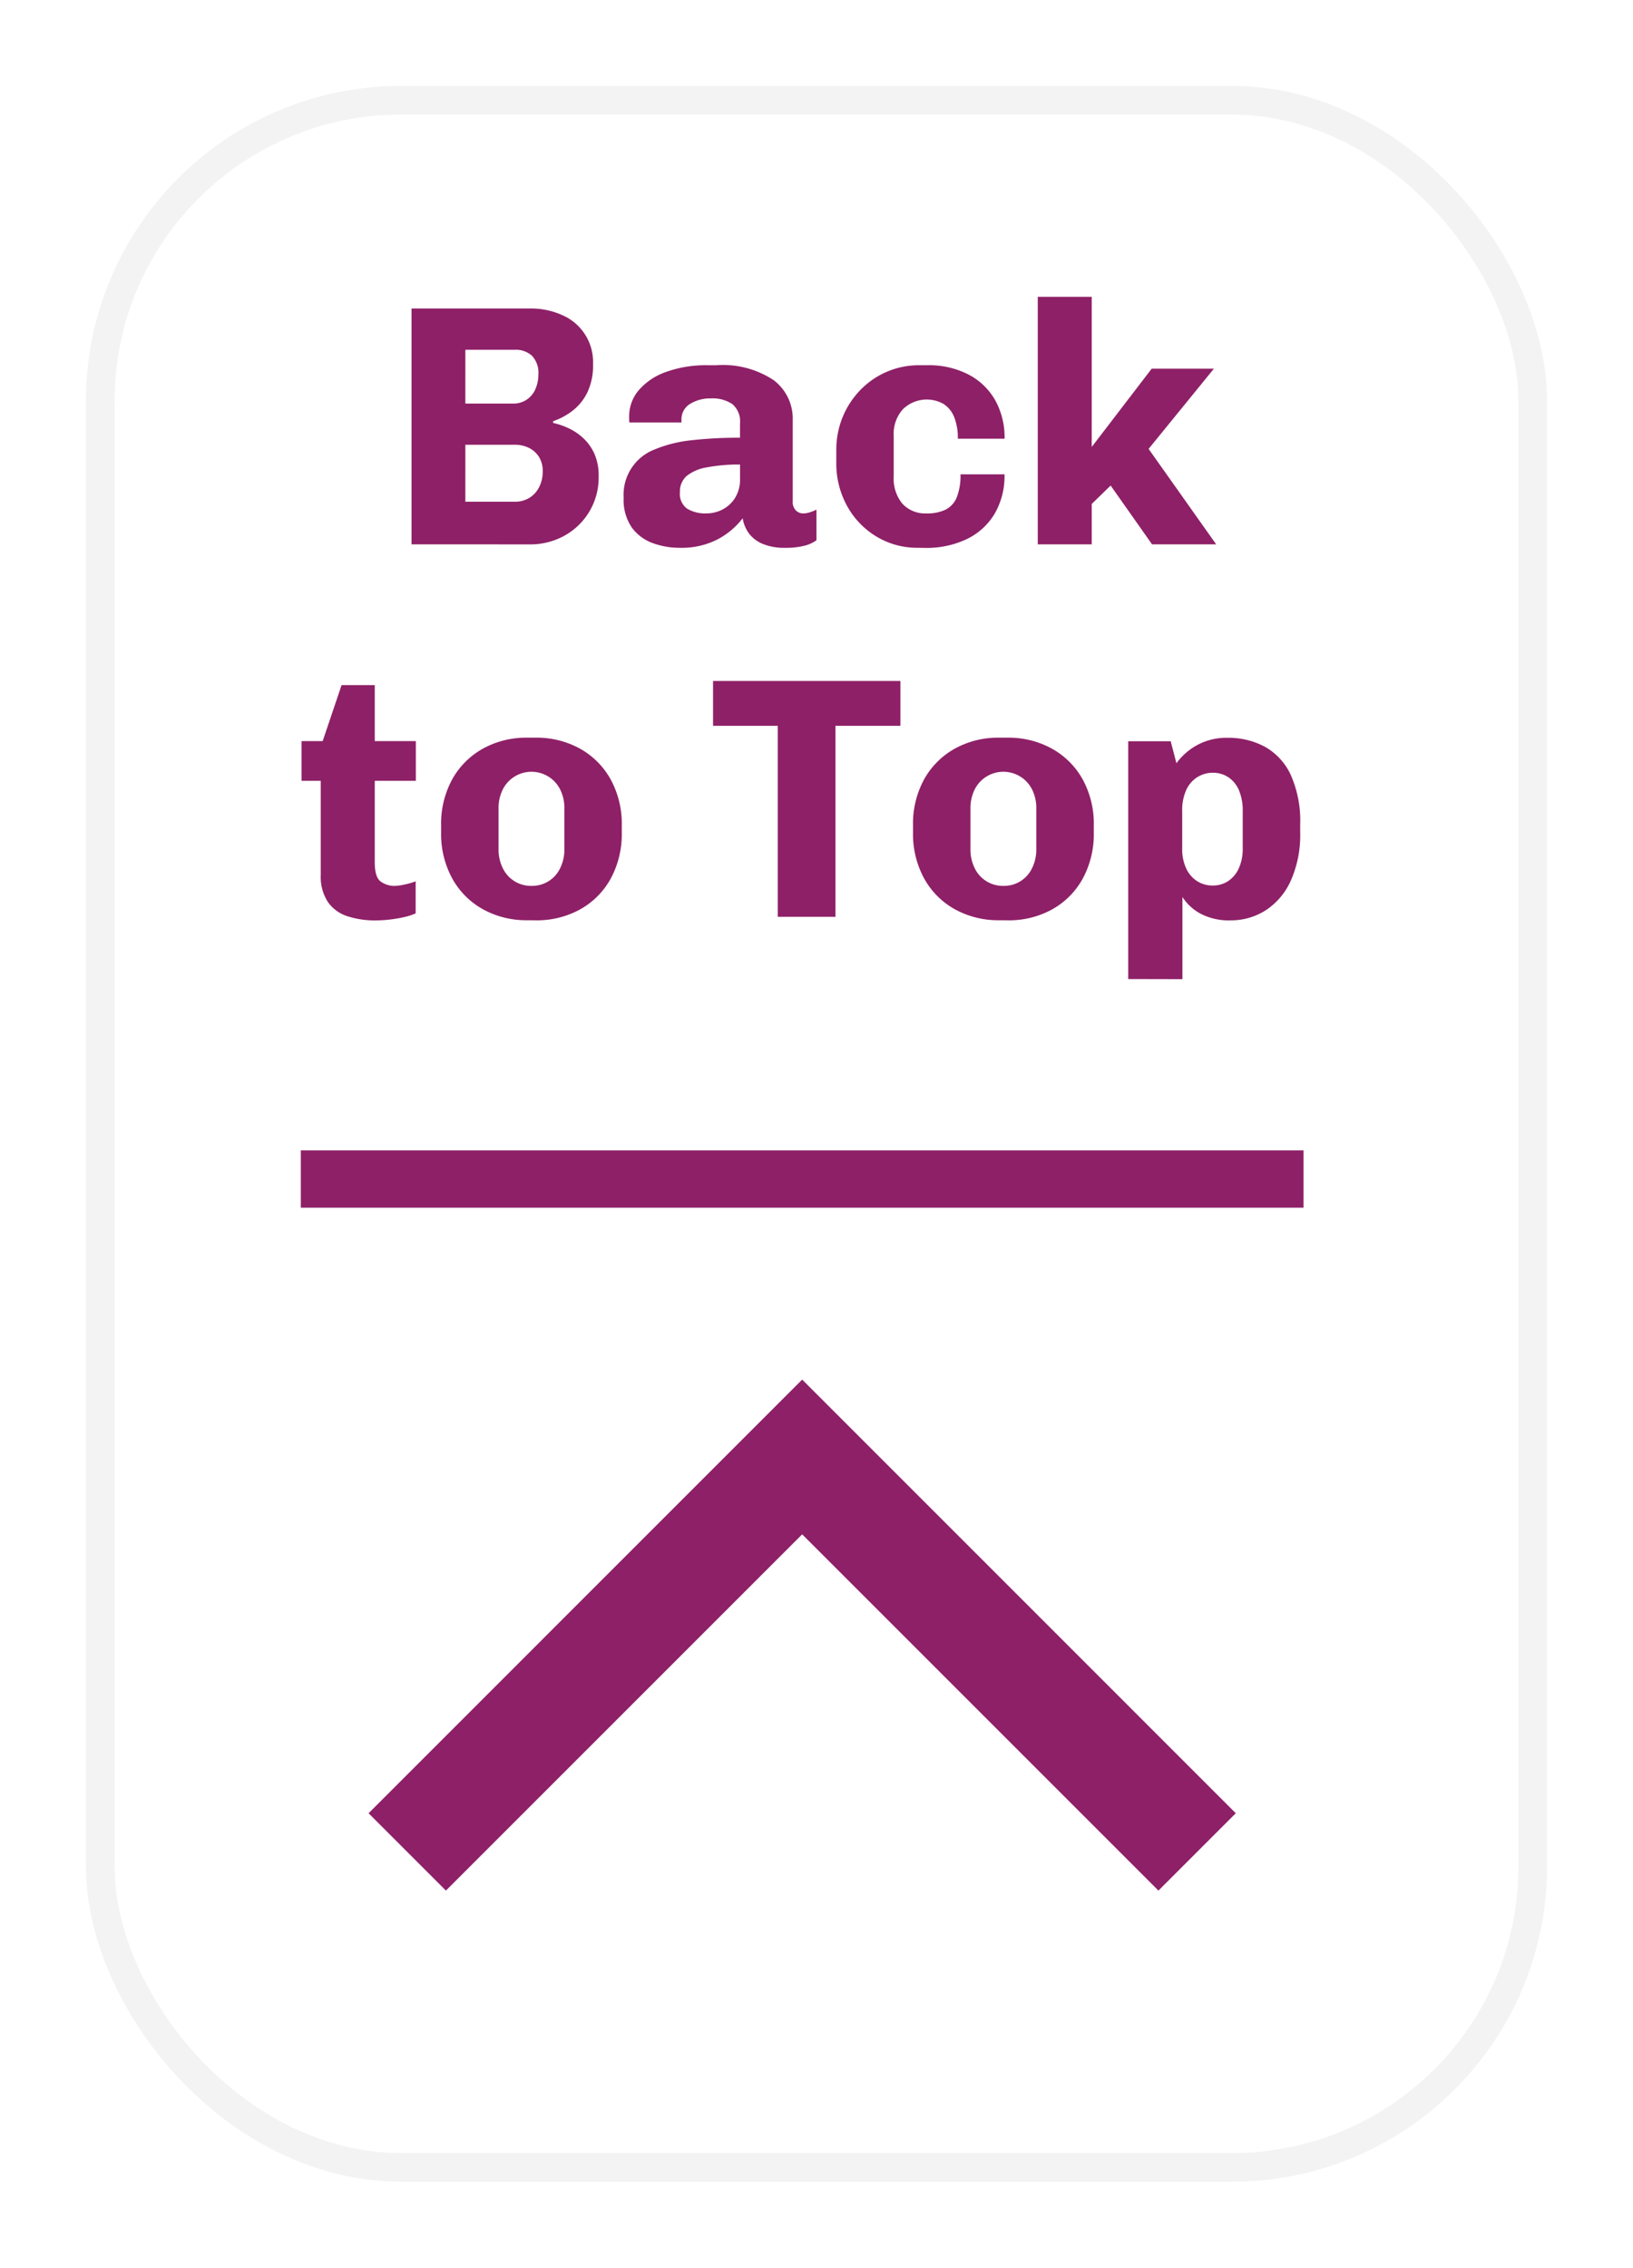
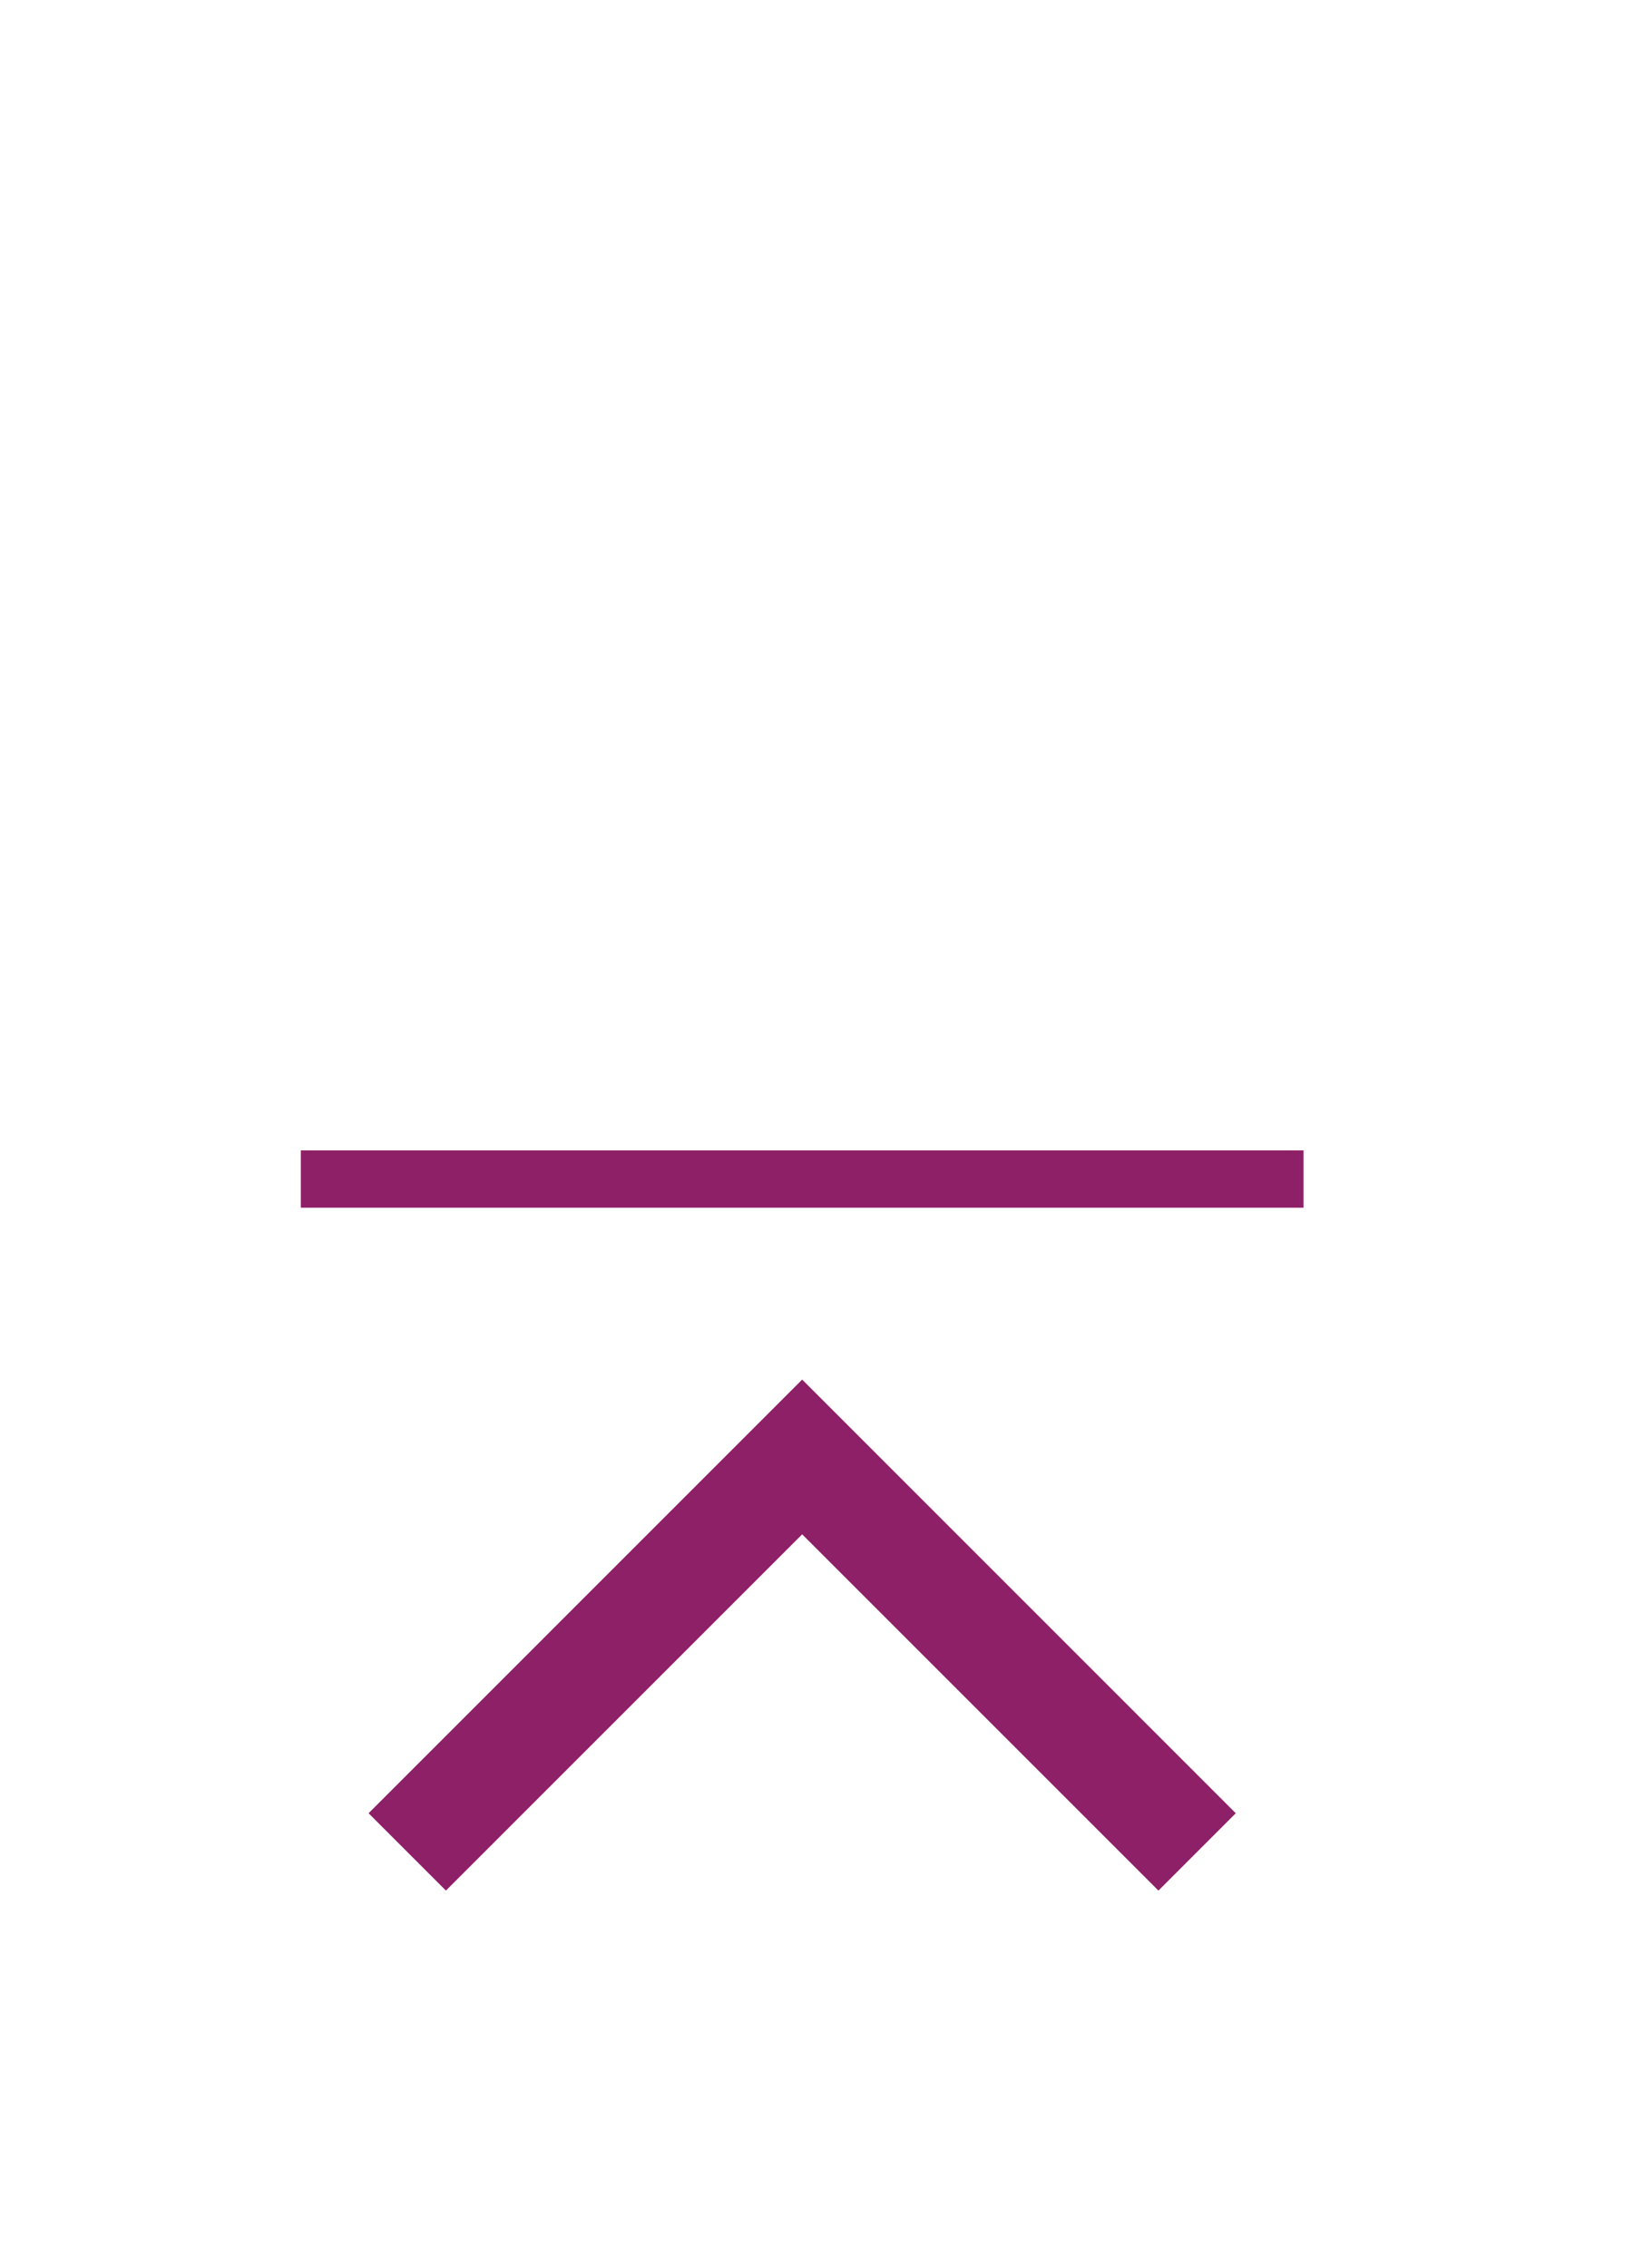
<svg xmlns="http://www.w3.org/2000/svg" width="57" height="79.152" viewBox="0 0 57 79.152">
  <defs>
    <filter id="Rectangle_327" x="0" y="0" width="57" height="79.152" filterUnits="userSpaceOnUse">
      <feOffset dy="2" input="SourceAlpha" />
      <feGaussianBlur stdDeviation="1" result="blur" />
      <feFlood flood-opacity="0.102" />
      <feComposite operator="in" in2="blur" />
      <feComposite in="SourceGraphic" />
    </filter>
  </defs>
  <g id="Group_4244" data-name="Group 4244" transform="translate(-1248 -2724.232)">
    <g transform="matrix(1, 0, 0, 1, 1248, 2724.23)" filter="url(#Rectangle_327)">
      <g id="Rectangle_327-2" data-name="Rectangle 327" transform="translate(3 1)" fill="#fff" stroke="rgba(199,199,199,0.2)" stroke-width="1">
        <rect width="51" height="73.152" rx="11" stroke="none" />
-         <rect x="0.5" y="0.5" width="50" height="72.152" rx="10.5" fill="none" />
      </g>
    </g>
-     <path id="Path_272" data-name="Path 272" d="M8.365,11V2.768h4.14A2.636,2.636,0,0,1,13.627,3,1.778,1.778,0,0,1,14.7,4.7a2.187,2.187,0,0,1-.2,1,1.818,1.818,0,0,1-.522.642,2.382,2.382,0,0,1-.672.36v.06a2.51,2.51,0,0,1,.537.183,2,2,0,0,1,.519.351,1.677,1.677,0,0,1,.387.546,1.879,1.879,0,0,1,.147.78,2.314,2.314,0,0,1-1.2,2.079,2.45,2.45,0,0,1-1.215.3Zm1.878-1.488h1.722a.958.958,0,0,0,.513-.135A.927.927,0,0,0,12.82,9a1.18,1.18,0,0,0,.123-.546.921.921,0,0,0-.132-.51.867.867,0,0,0-.351-.312,1.077,1.077,0,0,0-.483-.108H10.243Zm0-3.426H11.9a.827.827,0,0,0,.492-.141.865.865,0,0,0,.3-.372,1.243,1.243,0,0,0,.1-.495.871.871,0,0,0-.222-.66.846.846,0,0,0-.606-.21H10.243Zm7.476,5.034a2.69,2.69,0,0,1-.939-.165,1.56,1.56,0,0,1-.729-.546,1.693,1.693,0,0,1-.282-1.029,1.694,1.694,0,0,1,1.1-1.7,4.6,4.6,0,0,1,1.281-.315,14.682,14.682,0,0,1,1.68-.087v-.5a.783.783,0,0,0-.267-.672,1.222,1.222,0,0,0-.741-.2,1.345,1.345,0,0,0-.735.192.626.626,0,0,0-.3.564v.084H15.973a.3.3,0,0,1-.012-.093V6.542a1.4,1.4,0,0,1,.339-.927,2.235,2.235,0,0,1,.957-.636,4.1,4.1,0,0,1,1.44-.231H19a3.2,3.2,0,0,1,2.01.525,1.681,1.681,0,0,1,.66,1.383V9.488a.421.421,0,0,0,.114.333.369.369,0,0,0,.246.1.783.783,0,0,0,.237-.039,1.591,1.591,0,0,0,.231-.093v1.068a1.207,1.207,0,0,1-.423.192,2.619,2.619,0,0,1-.669.072,1.974,1.974,0,0,1-.777-.135,1.151,1.151,0,0,1-.486-.366,1.2,1.2,0,0,1-.219-.531,2.685,2.685,0,0,1-.873.735A2.737,2.737,0,0,1,17.719,11.12Zm.936-1.2a1.218,1.218,0,0,0,.567-.138,1.126,1.126,0,0,0,.438-.408,1.209,1.209,0,0,0,.171-.66v-.5a5.923,5.923,0,0,0-1.164.1,1.508,1.508,0,0,0-.7.3.718.718,0,0,0-.234.567.629.629,0,0,0,.255.576A1.232,1.232,0,0,0,18.655,9.92Zm7.38,1.2a2.744,2.744,0,0,1-1.434-.387,2.831,2.831,0,0,1-1.029-1.065,3.069,3.069,0,0,1-.381-1.53V7.73a3.024,3.024,0,0,1,.228-1.188,2.989,2.989,0,0,1,.627-.945,2.838,2.838,0,0,1,2.043-.849h.27a3.017,3.017,0,0,1,1.452.327,2.286,2.286,0,0,1,.93.9,2.683,2.683,0,0,1,.324,1.338H27.433a1.945,1.945,0,0,0-.129-.759.967.967,0,0,0-.372-.456,1.191,1.191,0,0,0-1.41.18,1.275,1.275,0,0,0-.327.933V8.636a1.371,1.371,0,0,0,.3.942,1.082,1.082,0,0,0,.855.342,1.45,1.45,0,0,0,.657-.132.83.83,0,0,0,.39-.432,2.071,2.071,0,0,0,.129-.8h1.536a2.608,2.608,0,0,1-.354,1.392,2.283,2.283,0,0,1-.978.876,3.271,3.271,0,0,1-1.434.3ZM30.223,11V2.36h1.884V7.6L34.2,4.868h2.172l-2.28,2.8L36.451,11H34.213L32.767,8.948l-.66.642V11ZM7.123,24.126a3.117,3.117,0,0,1-1-.147,1.322,1.322,0,0,1-.681-.5,1.619,1.619,0,0,1-.246-.945V19.254H4.525V17.868h.738l.66-1.956H7.081v1.956H8.515v1.386H7.081V22.1q0,.528.216.675a.815.815,0,0,0,.468.147,1.839,1.839,0,0,0,.366-.051,2.261,2.261,0,0,0,.378-.111V23.88a2.112,2.112,0,0,1-.423.135,4.494,4.494,0,0,1-.513.084A4.4,4.4,0,0,1,7.123,24.126Zm5.286-.006a3.127,3.127,0,0,1-1.548-.381,2.745,2.745,0,0,1-1.074-1.074,3.242,3.242,0,0,1-.39-1.617V20.82a3.233,3.233,0,0,1,.39-1.623,2.762,2.762,0,0,1,1.071-1.068,3.11,3.11,0,0,1,1.545-.381h.288a3.122,3.122,0,0,1,1.551.381A2.762,2.762,0,0,1,15.313,19.2a3.233,3.233,0,0,1,.39,1.623v.228a3.255,3.255,0,0,1-.39,1.623,2.73,2.73,0,0,1-1.071,1.071,3.129,3.129,0,0,1-1.545.378Zm.138-1.2a1.08,1.08,0,0,0,1-.606,1.475,1.475,0,0,0,.153-.69v-1.38a1.466,1.466,0,0,0-.153-.7,1.121,1.121,0,0,0-1.992,0,1.466,1.466,0,0,0-.153.7v1.38a1.475,1.475,0,0,0,.153.69,1.088,1.088,0,0,0,.993.606Zm8.6,1.08V17.334H18.889V15.768h6.54v1.566H23.161V24Zm7.734.12a3.127,3.127,0,0,1-1.548-.381,2.745,2.745,0,0,1-1.074-1.074,3.242,3.242,0,0,1-.39-1.617V20.82a3.233,3.233,0,0,1,.39-1.623,2.762,2.762,0,0,1,1.071-1.068,3.11,3.11,0,0,1,1.545-.381h.288a3.122,3.122,0,0,1,1.551.381A2.762,2.762,0,0,1,31.789,19.2a3.233,3.233,0,0,1,.39,1.623v.228a3.255,3.255,0,0,1-.39,1.623,2.73,2.73,0,0,1-1.071,1.071,3.129,3.129,0,0,1-1.545.378Zm.138-1.2a1.08,1.08,0,0,0,1-.606,1.475,1.475,0,0,0,.153-.69v-1.38a1.466,1.466,0,0,0-.153-.7,1.121,1.121,0,0,0-1.992,0,1.466,1.466,0,0,0-.153.7v1.38a1.475,1.475,0,0,0,.153.69,1.088,1.088,0,0,0,.993.606Zm4.362,3.252v-8.3h1.482l.2.768a2.189,2.189,0,0,1,.717-.63,2.128,2.128,0,0,1,1.071-.258,2.68,2.68,0,0,1,1.293.309,2.162,2.162,0,0,1,.906.978,3.939,3.939,0,0,1,.333,1.749v.252a3.919,3.919,0,0,1-.333,1.71,2.4,2.4,0,0,1-.885,1.032,2.246,2.246,0,0,1-1.206.342,2.128,2.128,0,0,1-1.056-.234,1.711,1.711,0,0,1-.63-.582v2.868Zm2.952-3.264a.955.955,0,0,0,.537-.156,1.046,1.046,0,0,0,.372-.447,1.635,1.635,0,0,0,.135-.693v-1.29a1.808,1.808,0,0,0-.135-.747,1.02,1.02,0,0,0-.372-.45.969.969,0,0,0-.537-.153,1.007,1.007,0,0,0-.534.15,1.037,1.037,0,0,0-.39.444,1.705,1.705,0,0,0-.144.75v1.3a1.59,1.59,0,0,0,.141.7,1.042,1.042,0,0,0,.387.444A1,1,0,0,0,36.337,22.908Z" transform="translate(1254 2732.232)" fill="#8e2067" />
    <path id="Path_271" data-name="Path 271" d="M2.7,0,0,2.7,12.435,15.135,0,27.57l2.7,2.7L17.836,15.135Z" transform="translate(1260.865 2790.221) rotate(-90)" fill="#8e2067" />
    <line id="Line_37" data-name="Line 37" x2="35" transform="translate(1258.5 2765.385)" fill="none" stroke="#8e2067" stroke-width="2" />
  </g>
</svg>